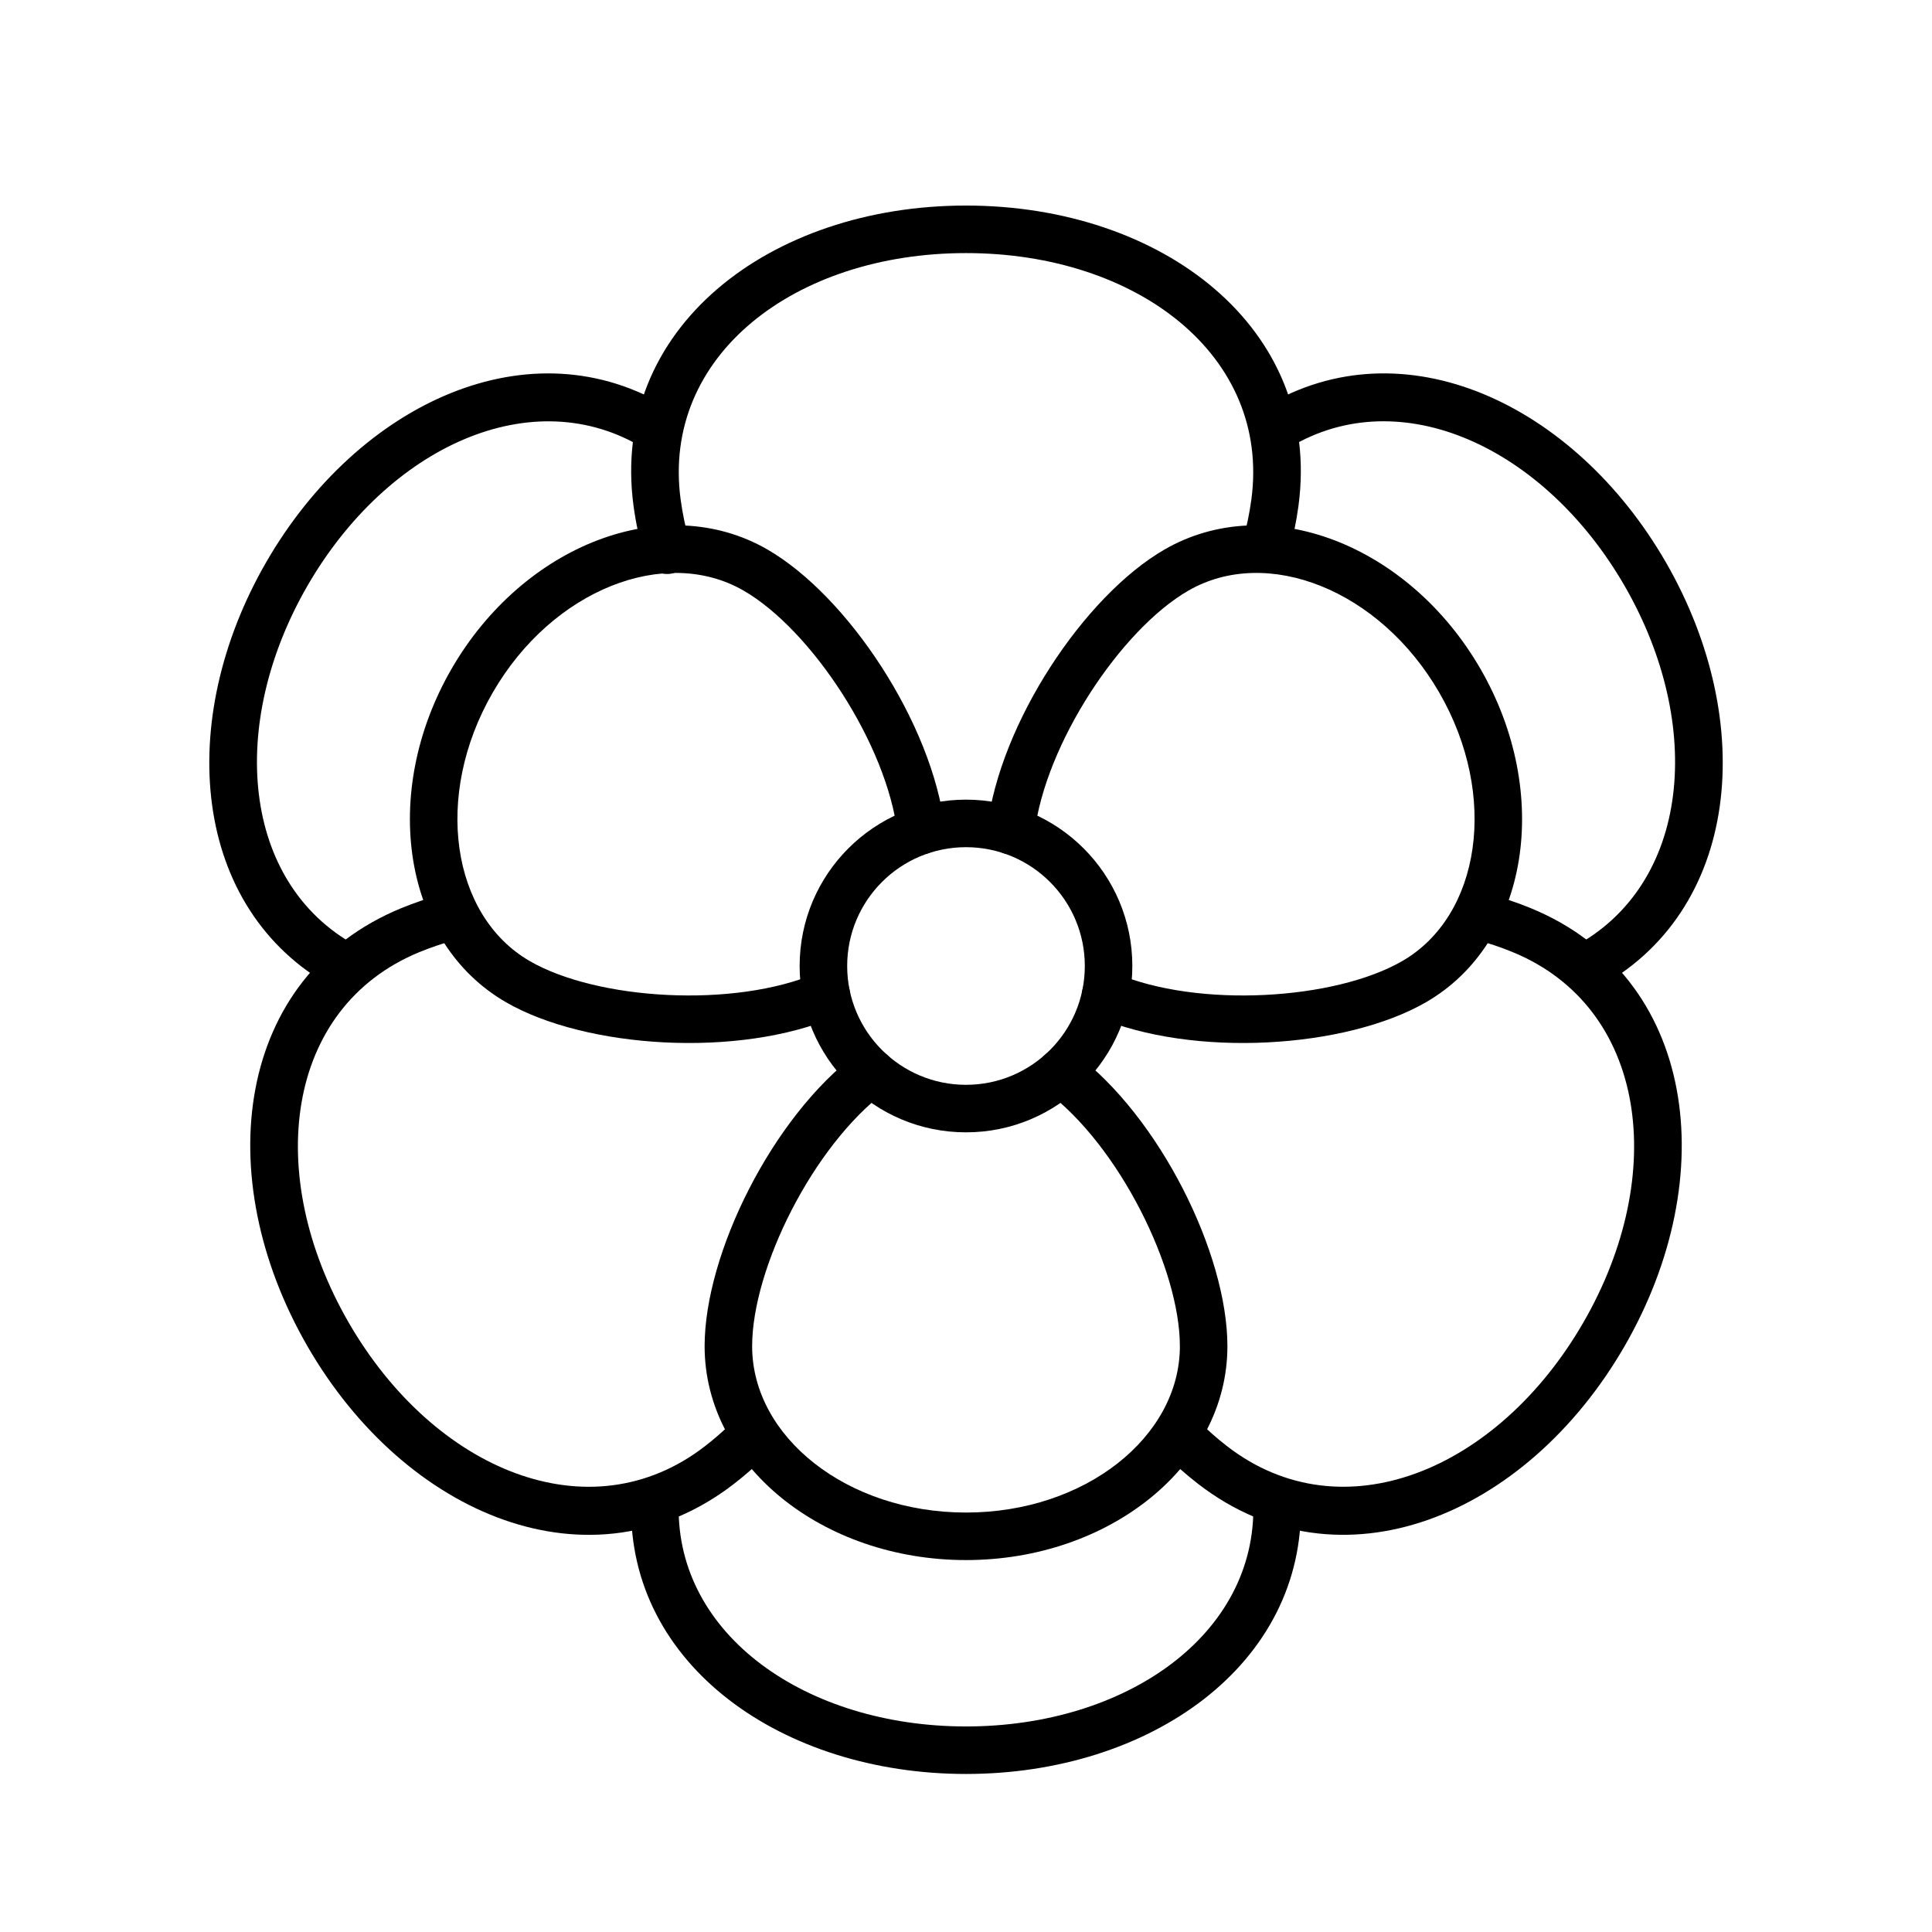
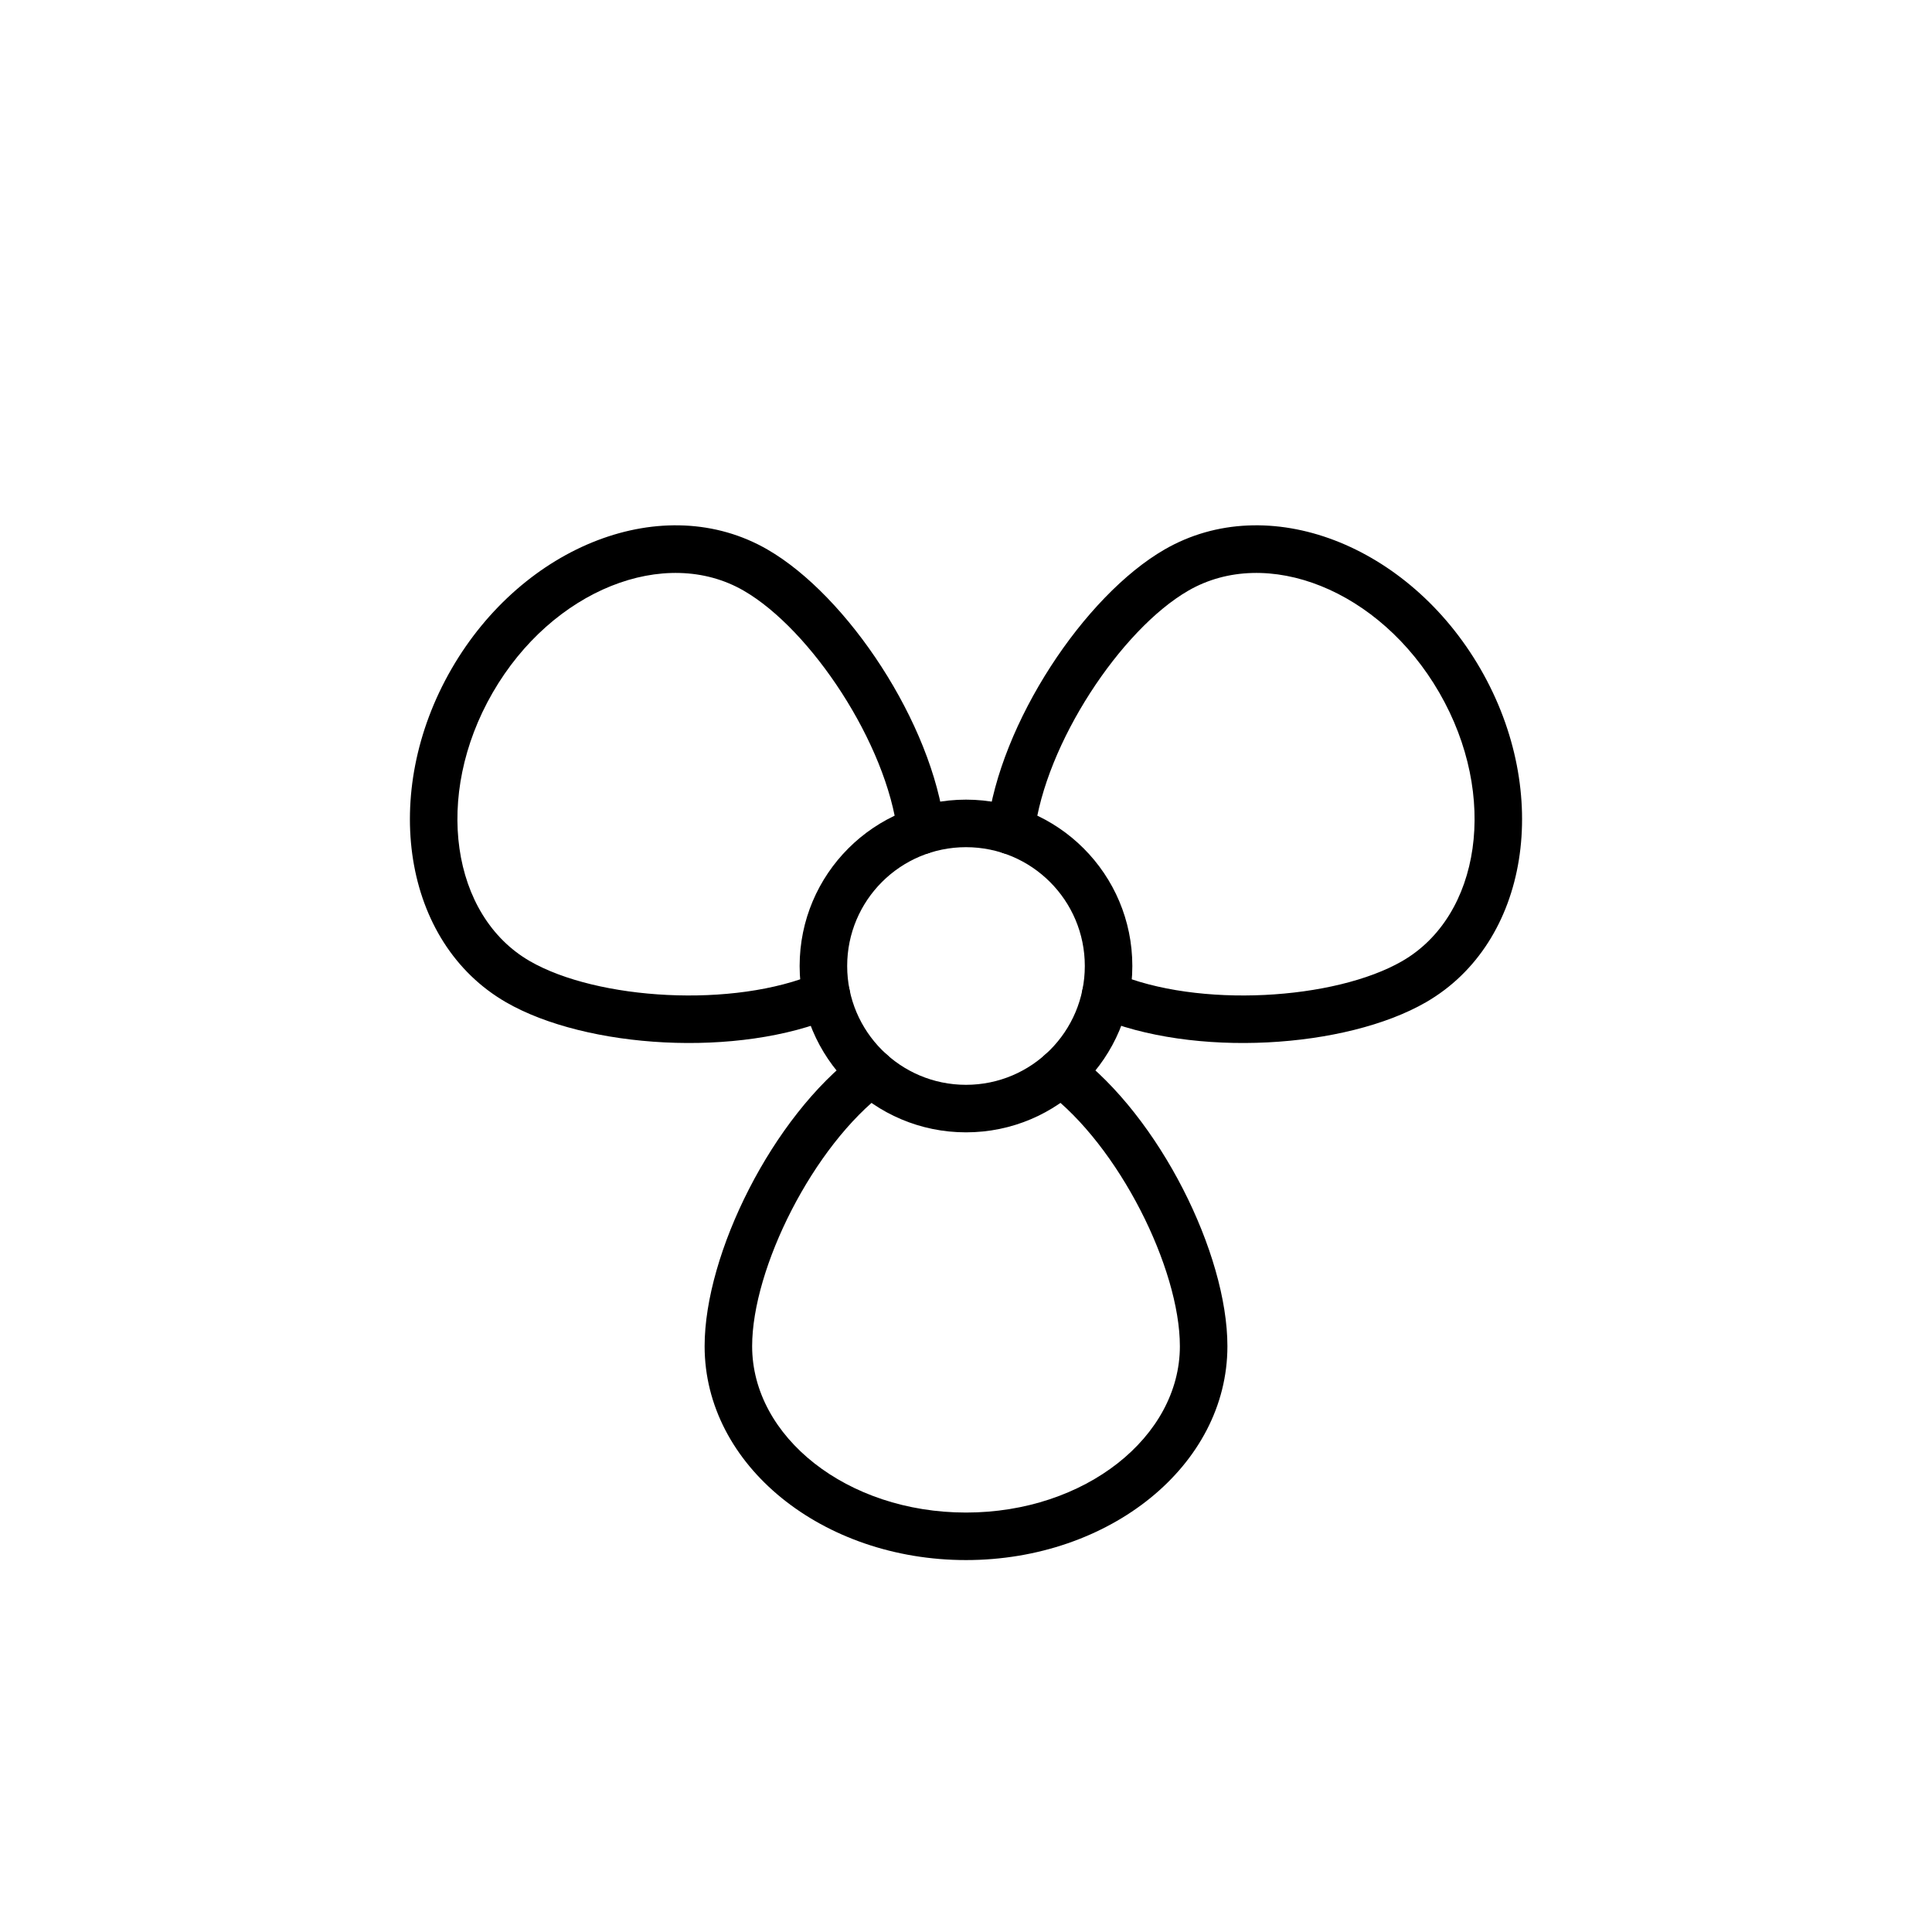
<svg xmlns="http://www.w3.org/2000/svg" fill="#000000" width="800px" height="800px" version="1.1" viewBox="144 144 512 512">
  <g fill-rule="evenodd">
-     <path d="m400 614.12c48.746 0 89.898-28.965 88.723-72-0.094-3.477-2.988-6.219-6.465-6.125-3.477 0.098-6.219 2.992-6.125 6.469 0.945 34.695-33.668 59.062-76.133 59.062-42.273 0-76.824-24.18-76.145-58.645 0.066-3.477-2.695-6.352-6.176-6.418-3.477-0.07-6.352 2.695-6.418 6.172-0.844 42.758 40.215 71.484 88.738 71.484zm-185.43-321.18c-24.281 42.059-19.902 92.012 17.617 112.64 3.047 1.676 6.875 0.562 8.551-2.484 1.676-3.051 0.562-6.879-2.484-8.555-30.246-16.625-33.93-58.66-12.777-95.297 21.293-36.879 59.816-54.648 89.43-36.273 2.957 1.832 6.836 0.922 8.672-2.031 1.832-2.957 0.926-6.84-2.031-8.672-36.727-22.789-82.535-1.656-106.98 40.676zm370.86 0c-24.215-41.945-69.523-63.148-106.1-41.211-2.984 1.789-3.949 5.66-2.16 8.641 1.789 2.984 5.656 3.949 8.641 2.16 29.48-17.684 67.617 0.168 88.715 36.711 21.355 36.988 17.395 79.336-13.551 95.715-3.074 1.629-4.25 5.438-2.621 8.512 1.625 3.074 5.438 4.25 8.512 2.621 38.371-20.309 43.086-70.684 18.566-113.15z" />
-     <path d="m488.11 278.03c6.309-47.051-36.074-79.555-88.109-79.555-52.039 0-94.422 32.504-88.113 79.555 0.598 4.438 1.551 8.949 2.848 13.512 0.949 3.348 4.434 5.289 7.781 4.336 3.344-0.949 5.285-4.434 4.336-7.777-1.137-3.996-1.969-7.918-2.481-11.742-5.113-38.121 30.309-65.289 75.629-65.289 45.316 0 80.738 27.168 75.625 65.289-0.488 3.641-1.266 7.375-2.32 11.176-0.93 3.352 1.035 6.824 4.387 7.754 3.352 0.93 6.82-1.035 7.75-4.387 1.207-4.344 2.102-8.641 2.668-12.871zm-26.539 259.26c37.59 28.988 86.934 8.535 112.95-36.527 26.02-45.066 19.059-98.027-24.844-116.09-3.684-1.516-7.562-2.816-11.613-3.898-3.363-0.898-6.812 1.098-7.715 4.457-0.898 3.359 1.098 6.812 4.457 7.711 3.539 0.945 6.906 2.074 10.078 3.379 35.57 14.633 41.387 58.891 18.73 98.137-22.66 39.246-63.898 56.34-94.355 32.852-2.762-2.129-5.465-4.523-8.094-7.168-2.457-2.465-6.441-2.473-8.906-0.02-2.469 2.453-2.477 6.441-0.023 8.906 3.012 3.023 6.125 5.785 9.332 8.258zm-211.25-152.61c-43.902 18.059-50.859 71.02-24.844 116.09 26.02 45.062 75.363 65.516 112.96 36.527 2.758-2.129 5.445-4.469 8.062-7.004 2.492-2.426 2.555-6.41 0.129-8.906-2.422-2.496-6.406-2.555-8.902-0.133-2.281 2.211-4.609 4.238-6.984 6.066-30.457 23.488-71.695 6.394-94.352-32.852-22.66-39.246-16.844-83.504 18.727-98.137 2.938-1.207 6.039-2.266 9.289-3.164 3.352-0.93 5.316-4.402 4.387-7.754-0.926-3.352-4.398-5.312-7.75-4.387-3.727 1.035-7.305 2.254-10.719 3.656z" />
    <path d="m456.68 500.76c0 23.996-25.105 44.082-56.676 44.082-31.574 0-56.68-20.086-56.68-44.082 0-20.59 16.133-53.113 35.332-67.5 2.781-2.086 3.348-6.031 1.262-8.816-2.086-2.781-6.031-3.348-8.816-1.262-22.383 16.773-40.371 53.039-40.371 77.578 0 31.648 31.285 56.676 69.273 56.676s69.273-25.027 69.273-56.676c0-24.539-17.992-60.805-40.375-77.578-2.781-2.086-6.731-1.52-8.816 1.262-2.086 2.785-1.52 6.731 1.266 8.816 19.195 14.387 35.328 46.91 35.328 67.5zm-172.28-102.06c-20.785-12-25.625-43.785-9.84-71.129 15.785-27.34 45.734-39.043 66.516-27.043 17.828 10.293 37.926 40.523 40.789 64.34 0.418 3.453 3.551 5.914 7.004 5.5 3.453-0.414 5.918-3.551 5.504-7.004-3.34-27.77-25.75-61.477-46.996-73.742-27.41-15.824-64.73-1.246-83.723 31.652-18.996 32.898-12.965 72.508 14.445 88.332 21.25 12.27 61.648 14.824 87.363 3.828 3.199-1.367 4.684-5.066 3.316-8.266-1.367-3.199-5.066-4.684-8.266-3.316-22.059 9.43-58.285 7.141-76.113-3.152zm174.52-98.172c20.785-12 50.73-0.297 66.516 27.043 15.789 27.344 10.945 59.129-9.836 71.129-17.828 10.293-54.059 12.582-76.117 3.152-3.199-1.367-6.898 0.117-8.266 3.316s0.117 6.898 3.316 8.266c25.719 10.996 66.113 8.441 87.363-3.828 27.41-15.824 33.441-55.434 14.449-88.332-18.996-32.898-56.312-47.477-83.723-31.652-21.25 12.266-43.656 45.973-46.996 73.742-0.418 3.453 2.047 6.59 5.5 7.004 3.453 0.414 6.59-2.047 7.004-5.5 2.863-23.816 22.961-54.047 40.789-64.34z" />
    <path d="m444.08 400c0-24.348-19.738-44.086-44.082-44.086-24.348 0-44.086 19.738-44.086 44.086 0 24.344 19.738 44.082 44.086 44.082 24.344 0 44.082-19.738 44.082-44.082zm-75.57 0c0-17.391 14.098-31.488 31.488-31.488s31.488 14.098 31.488 31.488-14.098 31.488-31.488 31.488-31.488-14.098-31.488-31.488z" />
  </g>
</svg>